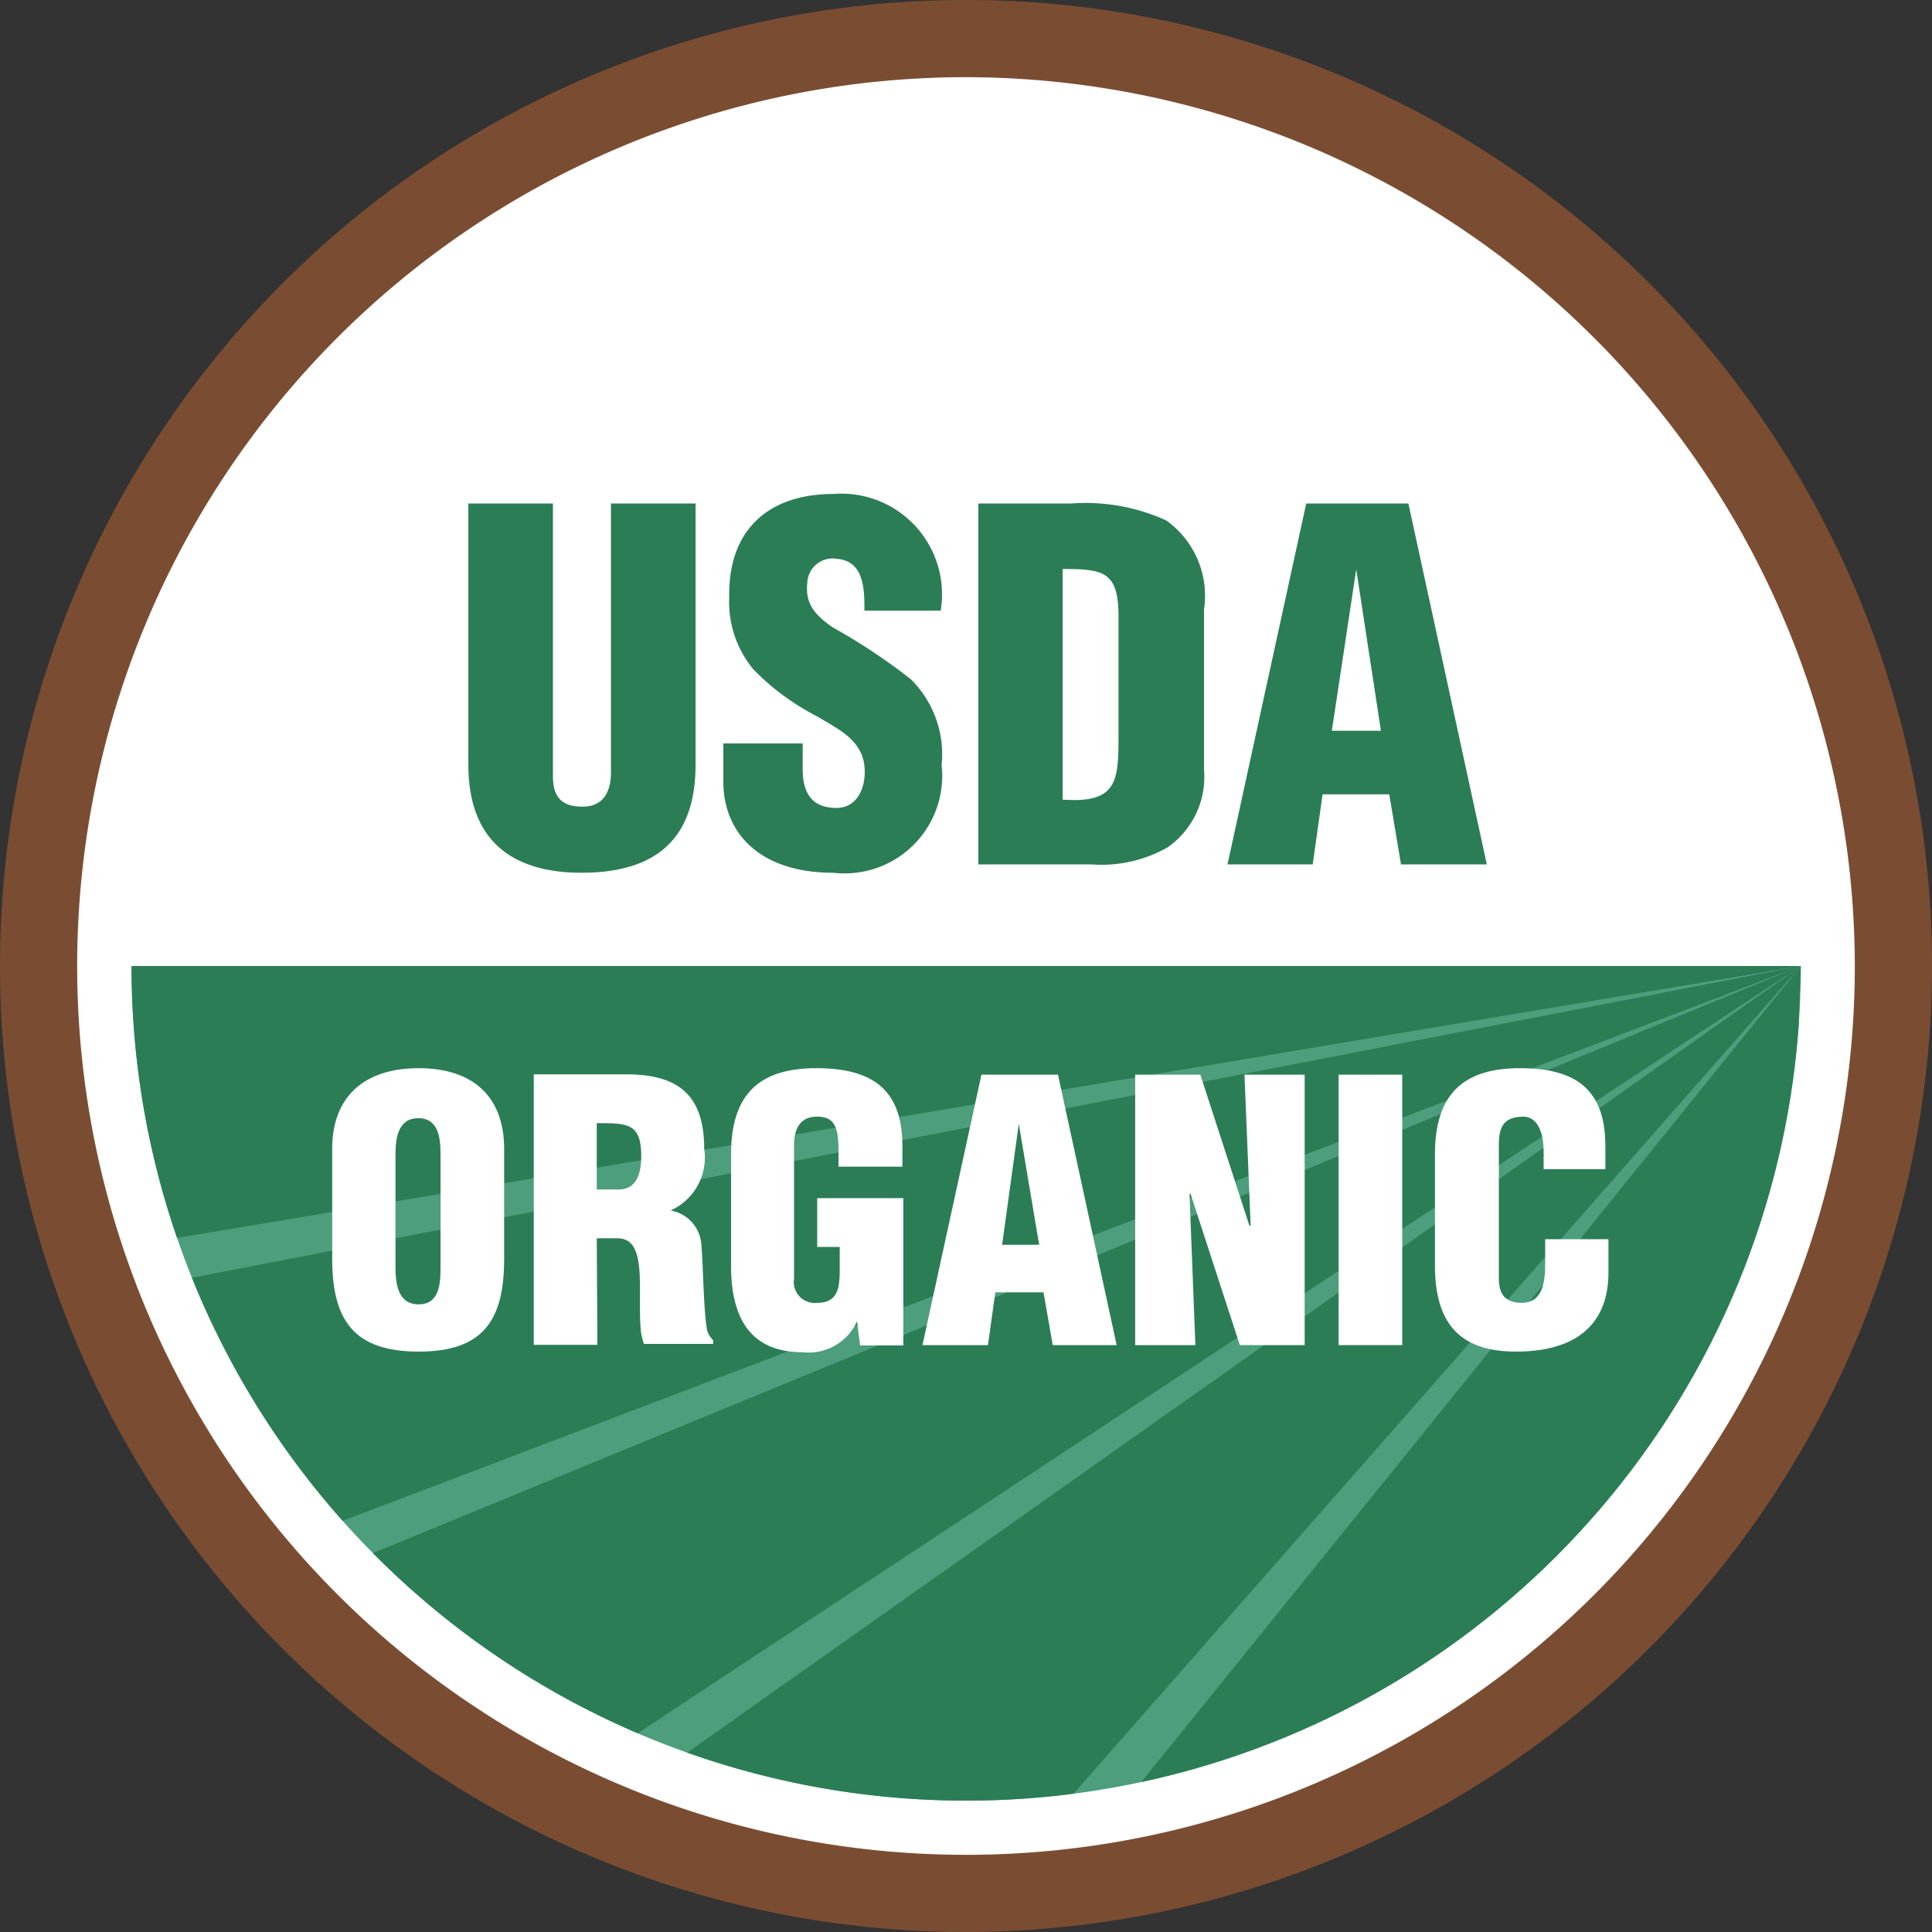
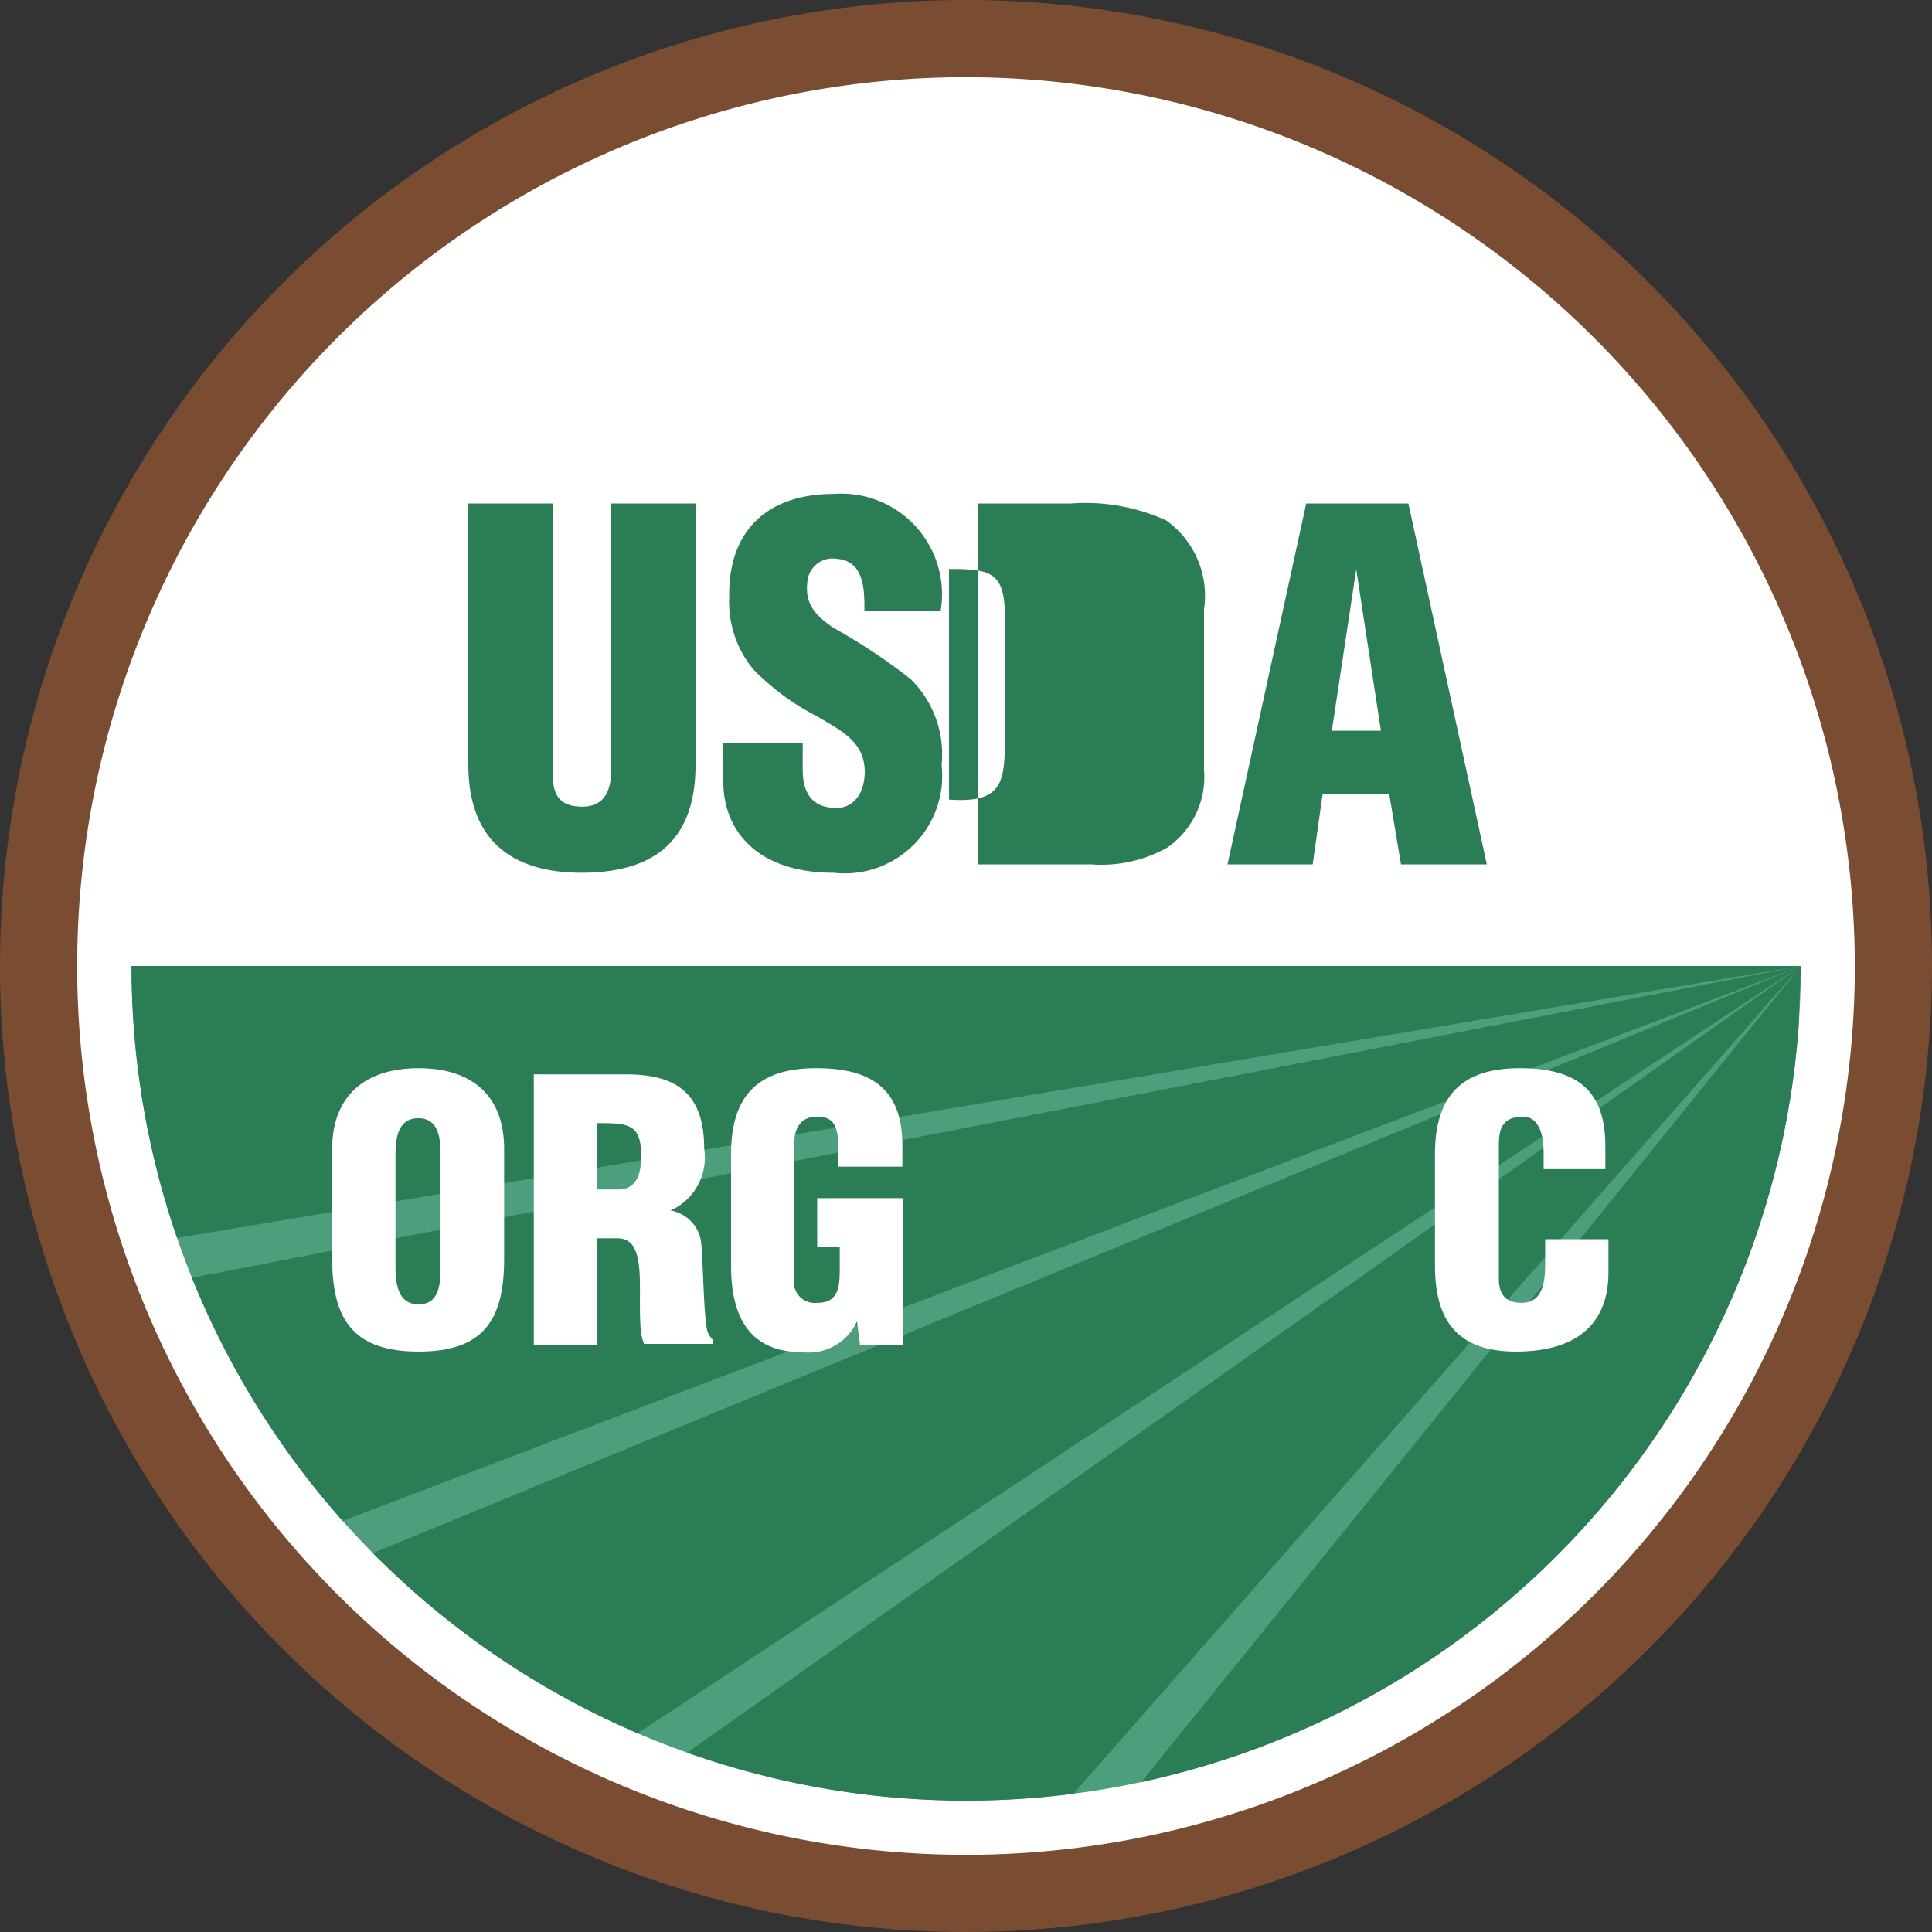
<svg xmlns="http://www.w3.org/2000/svg" viewBox="0 0 62.58 62.58">
  <rect x="0" y="0" width="62.58" height="62.58" fill="#333333" stroke="none" />
  <defs>
    <style>
      .cls-1 {
        fill: none;
      }

      .cls-2 {
        clip-path: url(#clip-path);
      }

      .cls-3 {
        fill: #fff;
      }

      .cls-4 {
        fill: #7a4d32;
      }

      .cls-5 {
        fill: #4c9e7c;
      }

      .cls-6 {
        clip-path: url(#clip-path-3);
      }

      .cls-7 {
        fill: #2b7d56;
      }
    </style>
    <clipPath id="clip-path" transform="translate(0 0)">
      <rect class="cls-1" width="62.58" height="62.58" />
    </clipPath>
    <clipPath id="clip-path-3" transform="translate(0 0)">
      <path class="cls-1" d="M4.26,31.29a27,27,0,0,0,54.07,0Z" />
    </clipPath>
  </defs>
  <title>usda-organic</title>
  <g id="Layer_2" data-name="Layer 2">
    <g id="Layer_1-2" data-name="Layer 1">
      <g id="Artwork_5" data-name="Artwork 5">
        <g class="cls-2">
          <g class="cls-2">
            <path class="cls-3" d="M61.33,31.29a30,30,0,1,1-30-30,30,30,0,0,1,30,30" transform="translate(0 0)" />
            <path class="cls-4" d="M31.29,2.5A28.79,28.79,0,1,0,60.08,31.29,28.83,28.83,0,0,0,31.29,2.5m0,60.08A31.29,31.29,0,1,1,62.58,31.29,31.33,31.33,0,0,1,31.29,62.58" transform="translate(0 0)" />
            <path class="cls-5" d="M58.33,31.29a27,27,0,0,1-54.07,0Z" transform="translate(0 0)" />
          </g>
          <g class="cls-6">
            <polygon class="cls-7" points="58.33 31.29 3 31.29 5.25 40.18 58.33 31.29" />
            <polygon class="cls-7" points="58.33 31.29 5.75 41.48 10.29 49.57 58.33 31.29" />
            <polygon class="cls-7" points="58.33 31.29 11.61 50.5 19.87 56.66 58.33 31.29" />
            <polygon class="cls-7" points="58.33 31.29 21.58 57.25 33.12 59.98 58.33 31.29" />
            <polygon class="cls-7" points="58.33 31.29 36.05 58.86 57.33 58.71 58.33 31.29" />
          </g>
          <g class="cls-2">
            <path class="cls-7" d="M15.17,16.31h2.74v8.82c0,.56.17,1,.95,1s.93-.62.93-1.12V16.31h2.74v8.46c0,2-.88,3.5-3.69,3.5-2.32,0-3.67-1.1-3.67-3.5Z" transform="translate(0 0)" />
            <path class="cls-7" d="M26,24.08v.83c0,.67.22,1.26,1.09,1.26.64,0,.92-.58.92-1.17,0-1-.81-1.35-1.53-1.79a7.93,7.93,0,0,1-2.07-1.52,3.42,3.42,0,0,1-.79-2.34C23.58,17.15,24.9,16,27,16a3.26,3.26,0,0,1,3.47,3.78H28c0-.68,0-1.61-.9-1.68a.82.82,0,0,0-.95.78c-.08.7.28,1.06.82,1.44A19.1,19.1,0,0,1,29.5,22a3.41,3.41,0,0,1,1,2.78A3.16,3.16,0,0,1,27,28.27c-2.51,0-3.57-1.4-3.57-2.94V24.08Z" transform="translate(0 0)" />
-             <path class="cls-7" d="M35.37,28a4.35,4.35,0,0,0,2.43-.54A2.78,2.78,0,0,0,39,24.93V19.74a3,3,0,0,0-1.22-2.88,6.28,6.28,0,0,0-3.09-.55h-3V28Zm-.95-9.57c1.34,0,1.79.1,1.81,1.47v3.82c0,1.56,0,2.31-1.81,2.18Z" transform="translate(0 0)" />
+             <path class="cls-7" d="M35.37,28a4.35,4.35,0,0,0,2.43-.54A2.78,2.78,0,0,0,39,24.93V19.74a3,3,0,0,0-1.22-2.88,6.28,6.28,0,0,0-3.09-.55h-3V28m-.95-9.57c1.34,0,1.79.1,1.81,1.47v3.82c0,1.56,0,2.31-1.81,2.18Z" transform="translate(0 0)" />
          </g>
          <path class="cls-7" d="M42.52,28l.32-2.27H45L45.38,28h2.78L45.62,16.31H42.31L39.76,28Zm2.21-4.33H43.14l.79-5.23h0Z" transform="translate(0 0)" />
          <g class="cls-2">
            <path class="cls-3" d="M16.33,37.21c0-1.68-1-2.61-2.77-2.61s-2.8.93-2.8,2.61v3.57c0,2,.72,3,2.8,3s2.77-1,2.77-3ZM14.27,41c0,.5,0,1.25-.71,1.25s-.75-.75-.75-1.25v-3.6c0-.53.08-1.18.74-1.18s.72.65.72,1.18Z" transform="translate(0 0)" />
            <path class="cls-3" d="M19.33,40.11H20c.48,0,.64.38.7.92s0,1.26.05,2a1.8,1.8,0,0,0,.11.5h2.24v-.12a.73.73,0,0,1-.19-.3c-.12-.56-.13-2.07-.19-2.77a1.2,1.2,0,0,0-1-1.13v0a1.88,1.88,0,0,0,1.09-2c0-1.74-.84-2.41-2.52-2.41h-3v8.76h2.06Zm0-3.73c1,0,1.44,0,1.44,1.07,0,.54-.14,1.08-.74,1.08h-.7Z" transform="translate(0 0)" />
            <path class="cls-3" d="M27.86,43.58l-.1-.78h0a1.72,1.72,0,0,1-1.77,1c-1.75,0-2.31-1.2-2.31-2.8V37.39c0-1.91.88-2.79,2.76-2.79s2.79.74,2.79,2.53v.66H27.16v-.48c0-.75-.1-1.12-.65-1.14s-.79.34-.79.92v4.33a.68.68,0,0,0,.76.78c.7,0,.72-.56.72-1.12v-.69h-.73V38.81h2.79v4.77Z" transform="translate(0 0)" />
          </g>
-           <path class="cls-3" d="M32,43.57l.24-1.71H33.8l.3,1.71h2.07l-1.9-8.76H31.79l-1.91,8.76Zm1.66-3.25h-1.2L33,36.4h0Z" transform="translate(0 0)" />
-           <polygon class="cls-3" points="38.56 38.66 38.53 38.69 38.72 43.57 36.77 43.57 36.77 34.81 38.88 34.81 40.47 39.7 40.51 39.7 40.31 34.81 42.26 34.81 42.26 43.57 40.16 43.57 38.56 38.66" />
-           <rect class="cls-3" x="43.36" y="34.81" width="2.06" height="8.76" />
          <g class="cls-2">
            <path class="cls-3" d="M50,37.87v-.56c0-.75-.27-1.14-.65-1.14-.65,0-.8.34-.8.91v4.34c0,.49.2.78.74.78.7,0,.76-.72.76-1.26v-.8h2.05v1.08c0,1.51-.86,2.56-3,2.56-1.89,0-2.62-1-2.62-2.79v-3.6c0-1.9.87-2.79,2.75-2.79S52,35.34,52,37.13v.74Z" transform="translate(0 0)" />
          </g>
        </g>
      </g>
    </g>
  </g>
</svg>